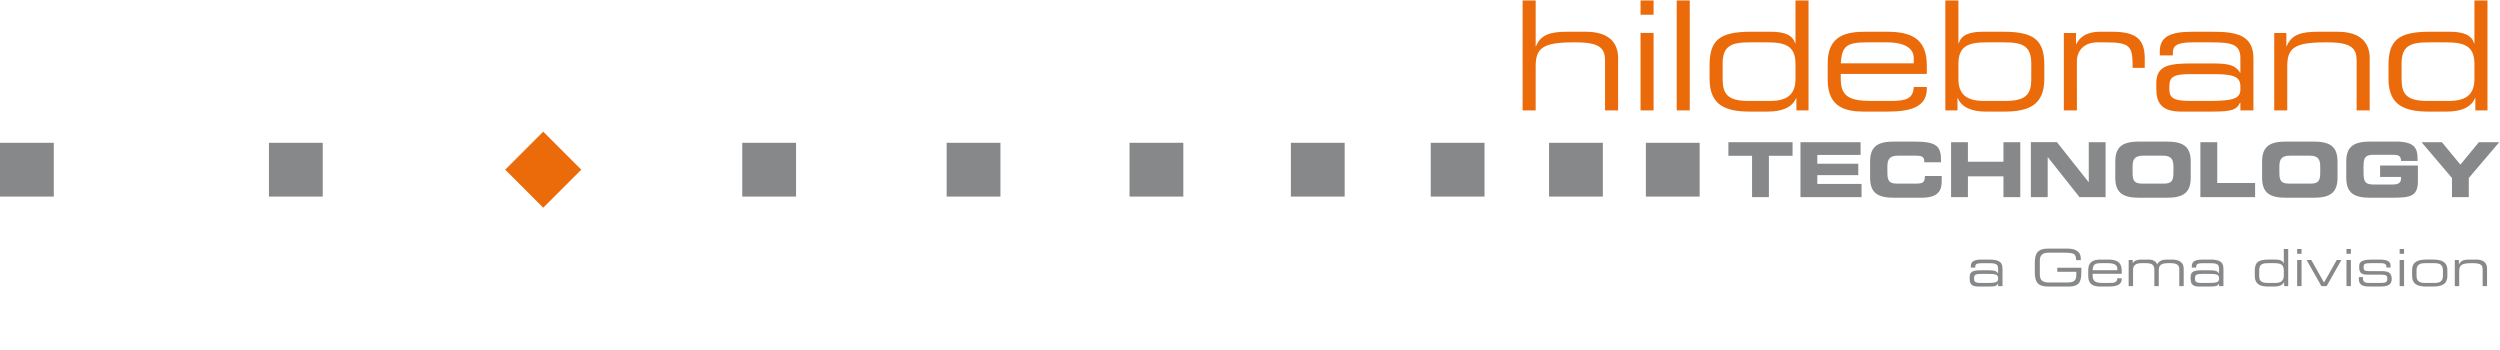
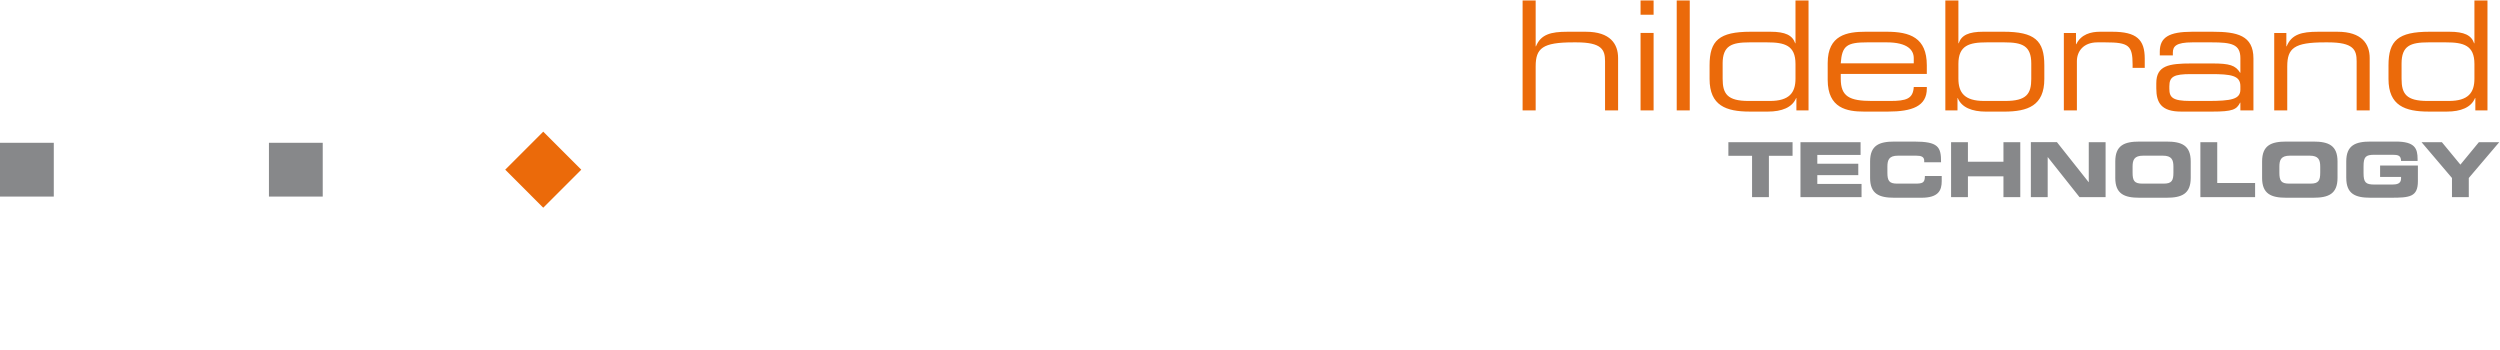
<svg xmlns="http://www.w3.org/2000/svg" id="Ebene_1" data-name="Ebene 1" viewBox="0 0 1984.25 277.29" width="150" height="21">
  <defs>
    <style>
      .cls-1{fill:none}.cls-2{fill:#eb6a0a}.cls-3{fill:#87888a}
    </style>
  </defs>
  <g>
    <g>
      <path d="M1946.13 156.2h13.35v-15.19l24.17-28.42h-16.15l-14.68 17.83-14.7-17.83h-16.16l24.17 28.42v15.19Zm-83.9-15.3c0 12.77 7.16 15.79 19.2 15.79h16.1c15.05 0 21.55-.62 21.55-13.14v-12.42h-30v9.03h16.63v1.28c0 4.22-3.5 4.77-6.99 4.77h-14.27c-6.76 0-8.5-1.64-8.5-9.1v-5.42c0-7.48 1.74-9.1 8.5-9.1h14.5c4.3 0 6.76.54 6.76 4.88h13.13v-1.4c0-8.48-2.11-13.96-17.28-13.96h-20.12c-12.05 0-19.22 3.01-19.22 15.78v13Zm-53.09-8.85c0-5.44 1.33-8.75 8.39-8.75h15.66c7.05 0 8.37 3.31 8.37 8.75v4.69c0 6.33-1.32 8.74-7.65 8.74h-17.1c-6.34 0-7.67-2.4-7.67-8.74v-4.7Zm-13.72 8.86c0 12.76 7.17 15.78 19.2 15.78h21.47c12.04 0 19.2-3.02 19.2-15.78v-13.02c0-12.77-7.16-15.78-19.2-15.78h-21.46c-12.04 0-19.2 3.01-19.2 15.78v13.02Zm-48.98 15.29h43.43V145h-30.05v-32.41h-13.38v43.61Zm-53.81-24.15c0-5.44 1.32-8.75 8.37-8.75h15.67c7.05 0 8.37 3.31 8.37 8.75v4.69c0 6.33-1.32 8.74-7.65 8.74h-17.11c-6.33 0-7.65-2.4-7.65-8.74v-4.7Zm-13.74 8.86c0 12.76 7.16 15.78 19.21 15.78h21.45c12.05 0 19.23-3.02 19.23-15.78v-13.02c0-12.77-7.18-15.78-19.23-15.78h-21.45c-12.05 0-19.2 3.01-19.2 15.78v13.02Zm-67 15.29h13.36v-31.69h.12l25.13 31.69h20.71v-43.61h-13.36v31.69h-.13l-25.12-31.7h-20.71v43.62Zm-63.32 0h13.37v-16.5h28.2v16.5h13.36v-43.61h-13.36v15.54h-28.2v-15.54h-13.37v43.61Zm-64.28-15.29c0 12.76 7.16 15.78 19.2 15.78h21.59c13.42 0 16.06-5.8 16.06-13.14v-4.1h-13.36c0 5.42-1.8 6.03-7.83 6.03h-14.28c-6.33 0-7.65-2.4-7.65-8.74v-4.7c0-5.43 1.32-8.74 8.38-8.74h14.58c3.97 0 6.26.9 6.26 4.04v1.21h13.37c.11-12.35-2.35-16.44-21.39-16.44h-15.72c-12.05 0-19.21 3.01-19.21 15.78v13.02Zm-55.26 15.29h48.48v-10.48h-35.11v-6.99h32.52v-9.03h-32.52v-7h34.34v-10.11h-47.71v43.61Zm-57.22-32.78h18.8v32.78h13.37v-32.78h18.78V112.6h-50.95v10.83Z" class="cls-3" />
      <path d="M1974.31.13h-10.36V34.1h-.24c-2.17-6.39-7.83-9.16-19.64-9.16h-15.78c-24.94 0-32.54 7-32.54 26.63v10.84c0 21.21 13.15 25.9 31.94 25.9h14.46c10.85 0 19.27-3.25 22.27-10.72h.26v9.76h9.63V.13Zm-68.19 50.11c0-14.21 7.1-16.87 21.33-16.87h13.97c13.97 0 22.53 2.41 22.53 17.12v11.68c0 11.2-4.94 17.71-20.37 17.71h-16.86c-16.87 0-20.6-5.66-20.6-17.59V50.24Zm-101.08 37.11h10.35V52.42c0-14.46 5.56-19.05 29.77-19.05h2.65c20.12 0 22.65 5.91 22.65 14.95v39.03h10.36V45.8c0-11.08-6.14-20.85-25.53-20.85h-15.55c-12.9 0-20.97 2.05-24.82 11.57h-.24v-10.6h-9.64v61.44Zm-26.85-16.5c0 7.7-7.23 9.03-26 9.03h-13.75c-14.22 0-16.63-2.89-16.63-9.75V68.2c0-7.72 3.74-9.64 17.1-9.64h15.9c15.92 0 23.38 1.08 23.38 9.51v2.78Zm0 16.5h10.36v-41.2c0-18.31-13-21.2-32.28-21.2h-16.4c-18.54 0-25.64 4.57-25.64 15.78v3h10.36v-2.16c0-5.06 2.53-8.2 15.54-8.2h15.17c15.9 0 22.89 1.45 22.89 12.54v11.56h-.23c-3.62-5.9-8.44-7.35-21.93-7.35h-16.62c-18.08 0-27.96 1.69-27.96 15.67v4.1c0 11.56 4.1 18.43 19.76 18.43h24.82c15.9 0 19.16-1.57 21.93-7.1h.23v6.13Zm-140.12 0h10.36V48.32c0-7.95 5.3-14.95 16.26-14.95h6.39c18.43 0 21.56 2.41 21.56 17.6v2.64h9.64v-7.34c0-15.06-6.38-21.33-25.78-21.33h-9.76c-7.1 0-14.93 1.93-18.8 9.88h-.23v-8.91h-9.64v61.44Zm-94.05 0h9.64V77.6h.24c3 7.47 11.44 10.73 22.29 10.73h14.45c18.8 0 31.94-4.7 31.94-25.9V51.56c0-19.64-7.6-26.63-32.54-26.63h-15.78c-11.81 0-17.47 2.77-19.64 9.16h-.24V.13h-10.36v87.22Zm68.2-25.06c0 11.93-3.74 17.59-20.6 17.59h-16.88c-15.42 0-20.36-6.5-20.36-17.71V50.49c0-14.7 8.56-17.12 22.53-17.12h13.98c14.2 0 21.33 2.66 21.33 16.87V62.3Zm-161.58.85c0 22.65 15.43 25.18 28.92 25.18h18.8c19.27 0 30.96-4.22 30.96-18.31V68.8h-10.36c-.6 9.4-5.9 11.08-18.92 11.08h-14.21c-18.08 0-24.82-3.61-24.82-17.6v-3.84h68.3v-6.87c0-21.93-13.37-26.63-31.92-26.63h-16.62c-14.7 0-30.13 2.53-30.13 24.82v13.38ZM1518.96 50H1461c.96-13.98 4.83-16.64 21.2-16.64h15.18c16.88 0 21.57 6.27 21.57 12.54V50ZM1435.43.13h-10.35V34.1h-.23c-2.18-6.39-7.85-9.16-19.65-9.16h-15.77c-24.95 0-32.54 7-32.54 26.63v10.84c0 21.21 13.13 25.9 31.92 25.9h14.46c10.85 0 19.28-3.25 22.3-10.72h.23v9.76h9.63V.13Zm-68.18 50.11c0-14.21 7.1-16.87 21.33-16.87h13.97c13.98 0 22.53 2.41 22.53 17.12v11.68c0 11.2-4.94 17.71-20.36 17.71h-16.86c-16.88 0-20.6-5.66-20.6-17.59V50.24Zm-36.44 37.11h10.35V.13h-10.35v87.22Zm-28.7-75.9h10.35V.13h-10.35v11.32Zm0 75.9h10.35V25.91h-10.35v61.44Zm-93.62 0h10.37V52.42c0-14.46 5.54-19.05 29.76-19.05h2.65c20.11 0 22.65 5.91 22.65 14.95v39.03h10.36V45.8c0-11.08-6.15-20.85-25.55-20.85h-14.81c-12.9 0-20.97 2.05-24.82 11.57h-.24V.13h-10.37v87.22Z" class="cls-2" />
    </g>
-     <path d="M1306.33 113.08h42.68v42.69h-42.68zm-76.85 0h42.69v42.69h-42.69zm-93.91 0h42.69v42.69h-42.69zm-111 0h42.69v42.69h-42.69zm-128.07 0h42.7v42.69h-42.7zm-145.14 0h42.69v42.69h-42.69zm-162.23 0h42.7v42.69h-42.7z" class="cls-3" />
    <path d="m400.99 134.42 30.19-30.18 30.18 30.19-30.19 30.18z" class="cls-2" />
    <path d="M213.46 113.08h42.69v42.69h-42.69zM0 113.08h42.69v42.69H0z" class="cls-3" />
  </g>
  <path d="M1.07 0h1983.18v277.29H1.07z" class="cls-1" />
  <g>
-     <path d="M1585.88 224.78h-.08c-.94 1.87-2.04 2.4-7.41 2.4H1570c-5.29 0-6.67-2.32-6.67-6.23v-1.38c0-4.72 3.33-5.3 9.44-5.3h5.62c4.56 0 6.19.5 7.4 2.49h.09v-3.91c0-3.75-2.36-4.23-7.74-4.23h-5.13c-4.4 0-5.25 1.06-5.25 2.77v.73h-3.5v-1.02c0-3.79 2.4-5.33 8.67-5.33h5.54c6.51 0 10.91.97 10.91 7.16v13.92h-3.5v-2.07Zm0-4.44c0-2.85-2.53-3.21-7.9-3.21h-5.37c-4.52 0-5.78.65-5.78 3.25v.65c0 2.32.81 3.3 5.61 3.3h4.64c6.36 0 8.8-.45 8.8-3.05v-.94Zm66.07-4.03c0 8.02-2.6 10.87-9.98 10.87h-16.44c-7.98 0-10.5-3.58-10.5-11.03v-8.06c0-7.45 2.52-11.03 10.5-11.03h15.06c5.3 0 10.95 1.3 10.95 8.1v1.05h-3.75c0-5.5-1.67-5.9-11.52-5.9h-10.34c-3.82 0-6.92 1.14-6.92 6.27v11.07c0 5.13 3.1 6.27 6.92 6.27h15.6c3.98 0 6.43-1.38 6.43-5.45v-2.97h-15.1v-3.26h19.09v4.07Zm5.49-2.16c0-7.53 5.2-8.38 10.18-8.38h5.61c6.27 0 10.8 1.58 10.8 9v2.31h-23.1v1.3c0 4.73 2.29 5.95 8.4 5.95h4.8c4.4 0 6.19-.57 6.4-3.74h3.5v.4c0 4.77-3.96 6.19-10.47 6.19h-6.35c-4.56 0-9.77-.85-9.77-8.5v-4.53Zm23.08-1.3c0-2.12-1.59-4.23-7.29-4.23h-5.13c-5.53 0-6.84.9-7.16 5.61h19.58v-1.38Zm9-6.75h3.25v2.44h.08c1.47-2.16 3.46-2.77 6.97-2.77h5.65c3.18 0 5.62 1.26 6.72 3.82 1.3-2.8 4.11-3.82 7.7-3.82h4.23c5.62 0 9.08 2.44 9.08 7.16v13.92h-3.5v-13.51c0-2.4-1.06-4.72-6.64-4.72h-2.48c-6.31 0-7.17 2.6-7.17 5.94v12.3h-3.5v-12.58c0-4.04-1.26-5.66-6.84-5.66h-3.5c-4.48 0-6.55 1.87-6.55 5.2v13.03h-3.5V206.1Zm71.72 18.68h-.08c-.94 1.87-2.04 2.4-7.4 2.4h-8.4c-5.29 0-6.67-2.32-6.67-6.23v-1.38c0-4.72 3.34-5.3 9.44-5.3h5.62c4.56 0 6.19.5 7.41 2.49h.08v-3.91c0-3.75-2.36-4.23-7.73-4.23h-5.13c-4.4 0-5.25 1.06-5.25 2.77v.73h-3.5v-1.02c0-3.79 2.4-5.33 8.67-5.33h5.53c6.52 0 10.91.97 10.91 7.16v13.92h-3.5v-2.07Zm0-4.44c0-2.85-2.52-3.21-7.9-3.21h-5.37c-4.52 0-5.78.65-5.78 3.25v.65c0 2.32.81 3.3 5.62 3.3h4.64c6.35 0 8.8-.45 8.8-3.05v-.94Zm54.92 6.51h-3.26v-3.3h-.08c-1.02 2.53-3.87 3.63-7.53 3.63h-4.89c-6.35 0-10.79-1.59-10.79-8.75v-3.67c0-6.63 2.57-9 11-9h5.33c3.99 0 5.9.94 6.63 3.1h.08v-11.48h3.5v29.47Zm-23.05-8.46c0 4.03 1.27 5.94 6.97 5.94h5.7c5.2 0 6.87-2.2 6.87-5.98v-3.95c0-4.97-2.89-5.78-7.6-5.78h-4.73c-4.8 0-7.2.9-7.2 5.7v4.07Zm30.13-21.01h3.5v3.83h-3.5v-3.83Zm0 8.71h3.5v20.76h-3.5V206.1Zm7.52.01h3.71l10.1 17.9 10.1-17.9h3.7l-11.73 20.75h-4.15l-11.73-20.76Zm31.64-8.72h3.5v3.83h-3.5v-3.83Zm0 8.71h3.5v20.76h-3.5V206.1Zm9.8 13.6h3.26v1.02c0 2.56 1.34 3.62 4.93 3.62h7.49c5.25 0 6.92-.2 6.92-3.3v-.16c0-2-.57-3.1-4.77-3.1h-10.78c-4.93 0-6.76-1.58-6.76-5.53v-1.22c0-3.38 1.91-5.25 10.54-5.25h5.38c7.9 0 9 2.28 9 5.2v1.1h-3.26v-.2c0-3.17-2.12-3.25-5.95-3.25h-6.1c-5.01 0-6.11.48-6.11 2.85v.77c0 1.71.57 2.69 4.23 2.69h9.24c5.26 0 8.84.53 8.84 6.14v.09c0 5.82-5.38 6.02-9.65 6.02h-6.43c-5.17 0-10.02 0-10.02-6.23v-1.26Zm32.4-22.31h3.5v3.83h-3.5v-3.83Zm0 8.71h3.5v20.76h-3.5V206.1Zm9.9 8.11c0-6.85 4.84-8.43 11.48-8.43h5c6.64 0 11.48 1.58 11.48 8.42v4.56c0 6.84-4.84 8.43-11.48 8.43h-5c-6.64 0-11.48-1.59-11.48-8.43v-4.56Zm24.46.2c0-4.85-2.85-5.78-6.92-5.78h-7.12c-4.07 0-6.92.93-6.92 5.78v4.15c0 4.85 2.85 5.78 6.92 5.78h7.12c4.07 0 6.92-.93 6.92-5.78v-4.15Zm9.4-8.3h3.26v3.58h.08c1.3-3.22 4.03-3.91 8.39-3.91h5.25c6.55 0 8.63 3.3 8.63 7.04v14.04h-3.5v-13.19c0-3.05-.85-5.04-7.65-5.04h-.9c-8.18 0-10.05 1.54-10.05 6.43v11.8h-3.5V206.1Z" class="cls-3" />
-   </g>
+     </g>
</svg>